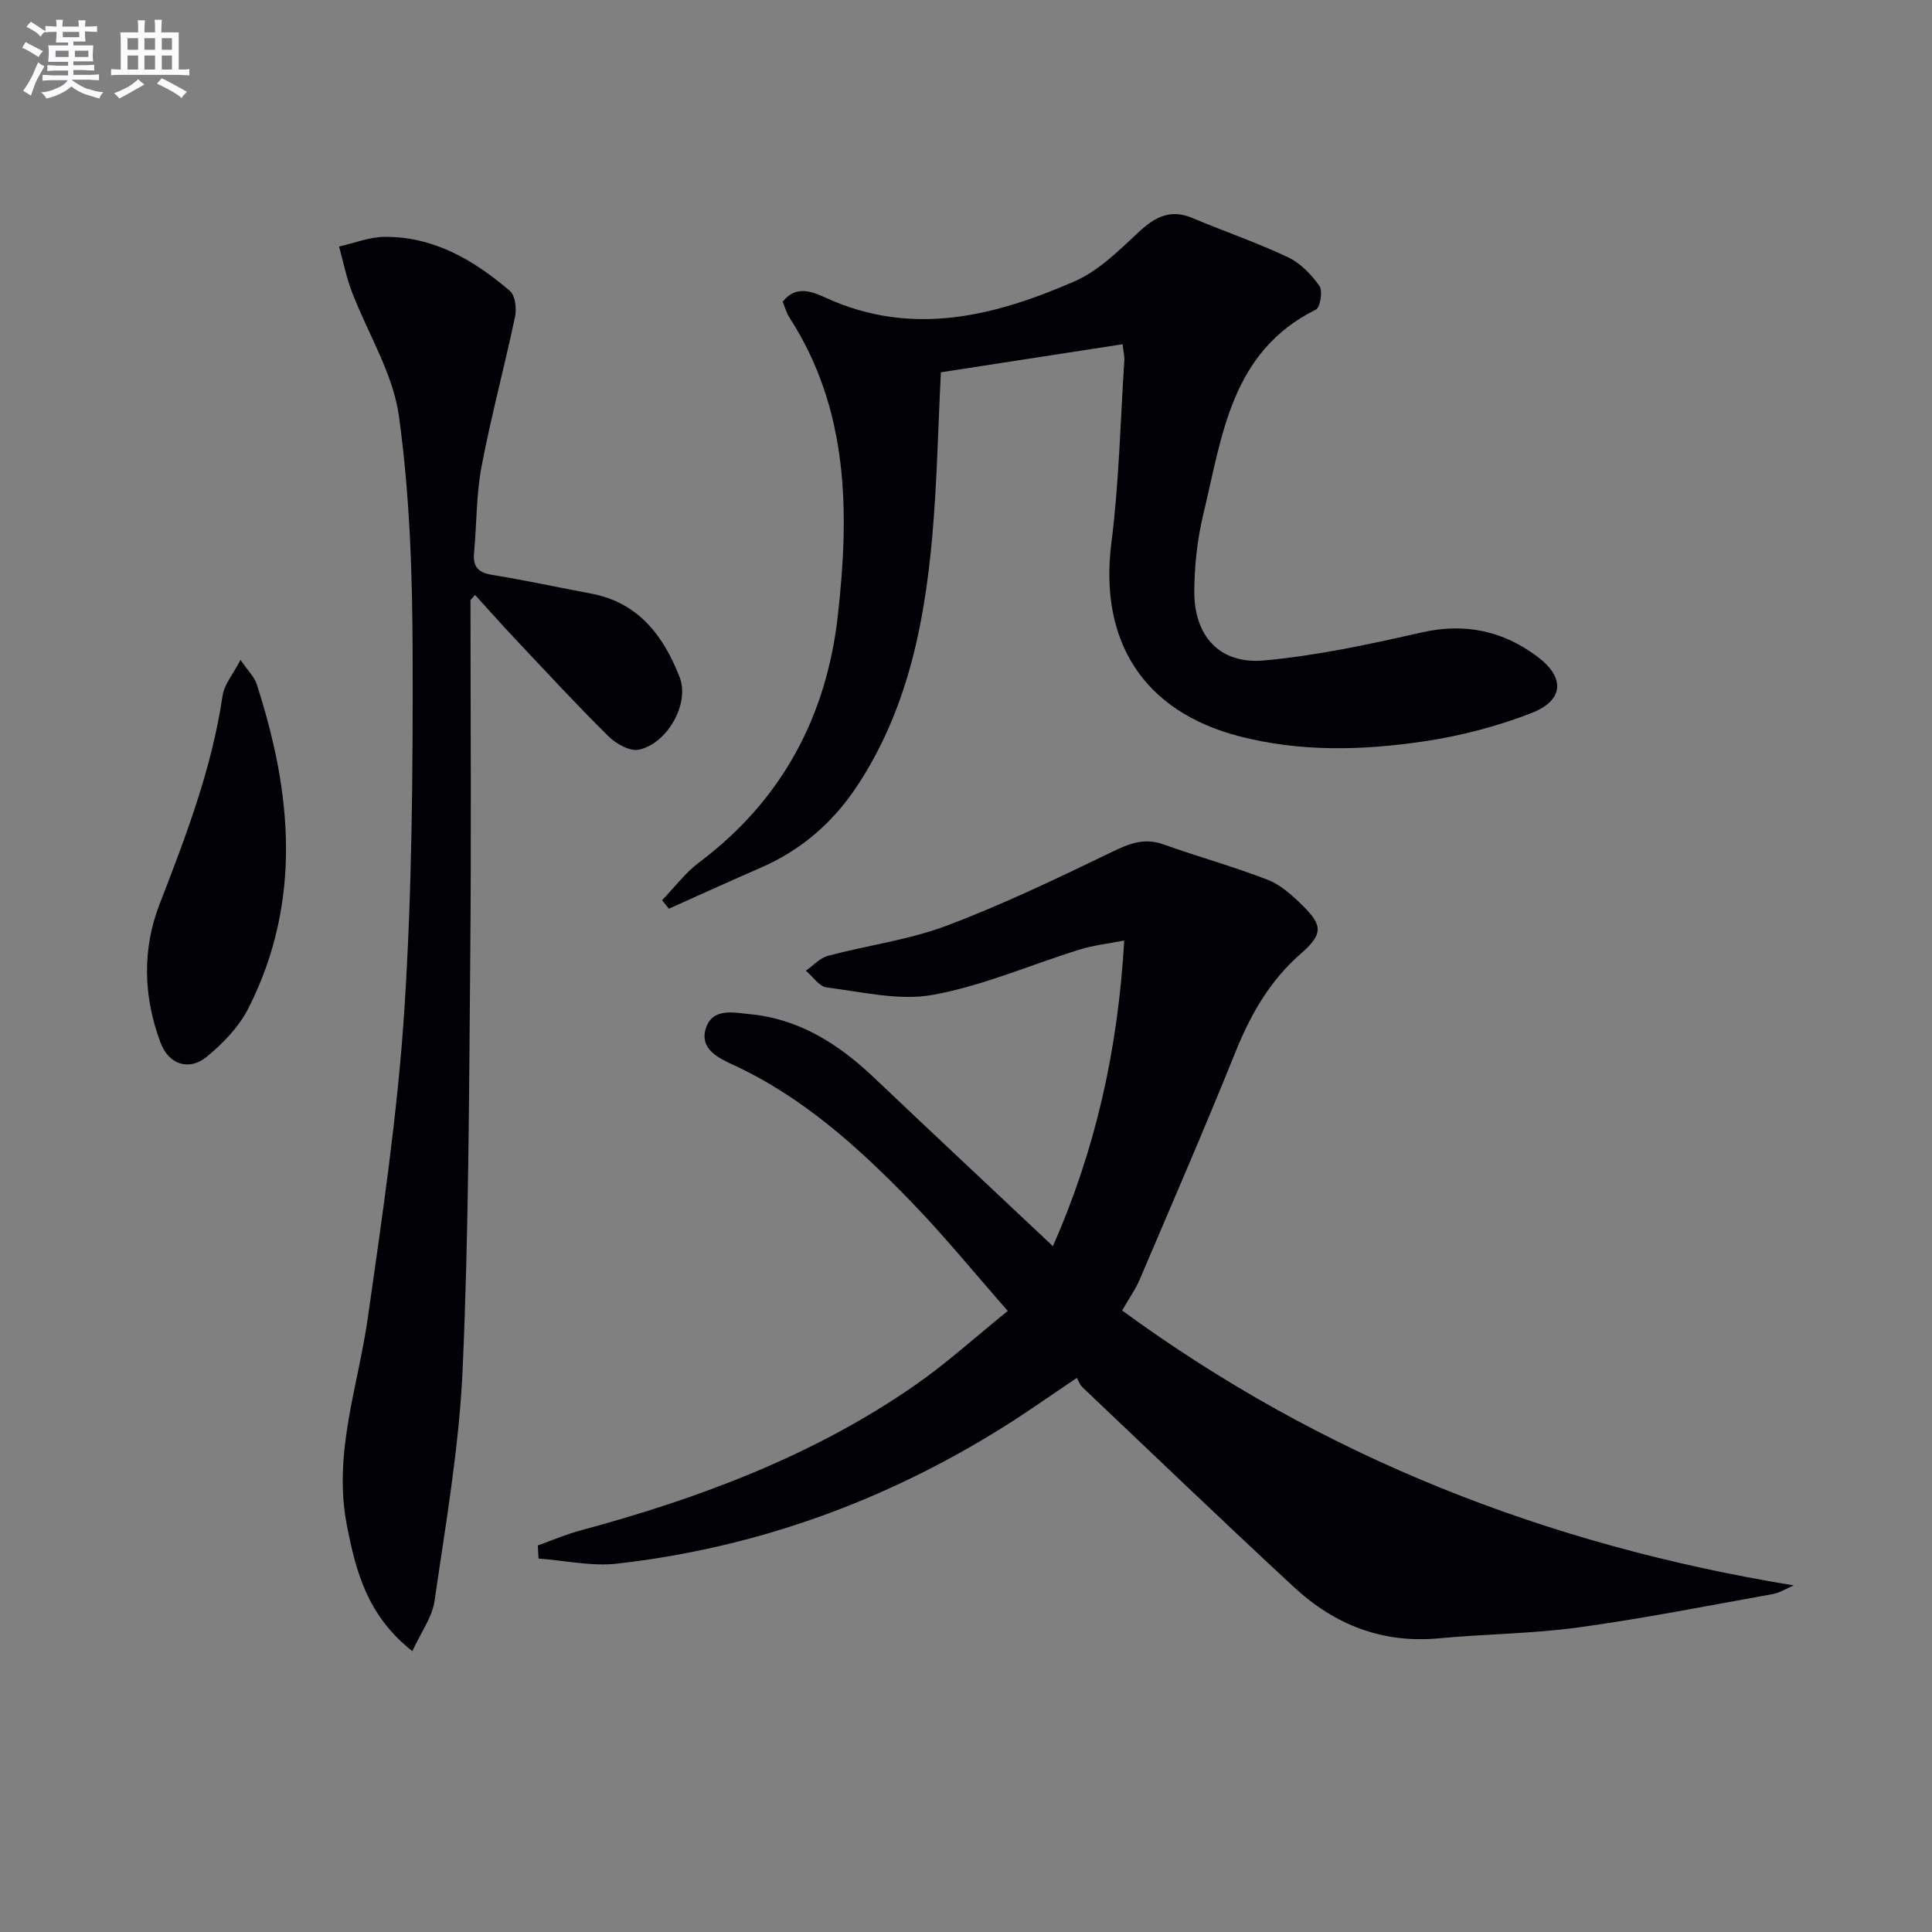
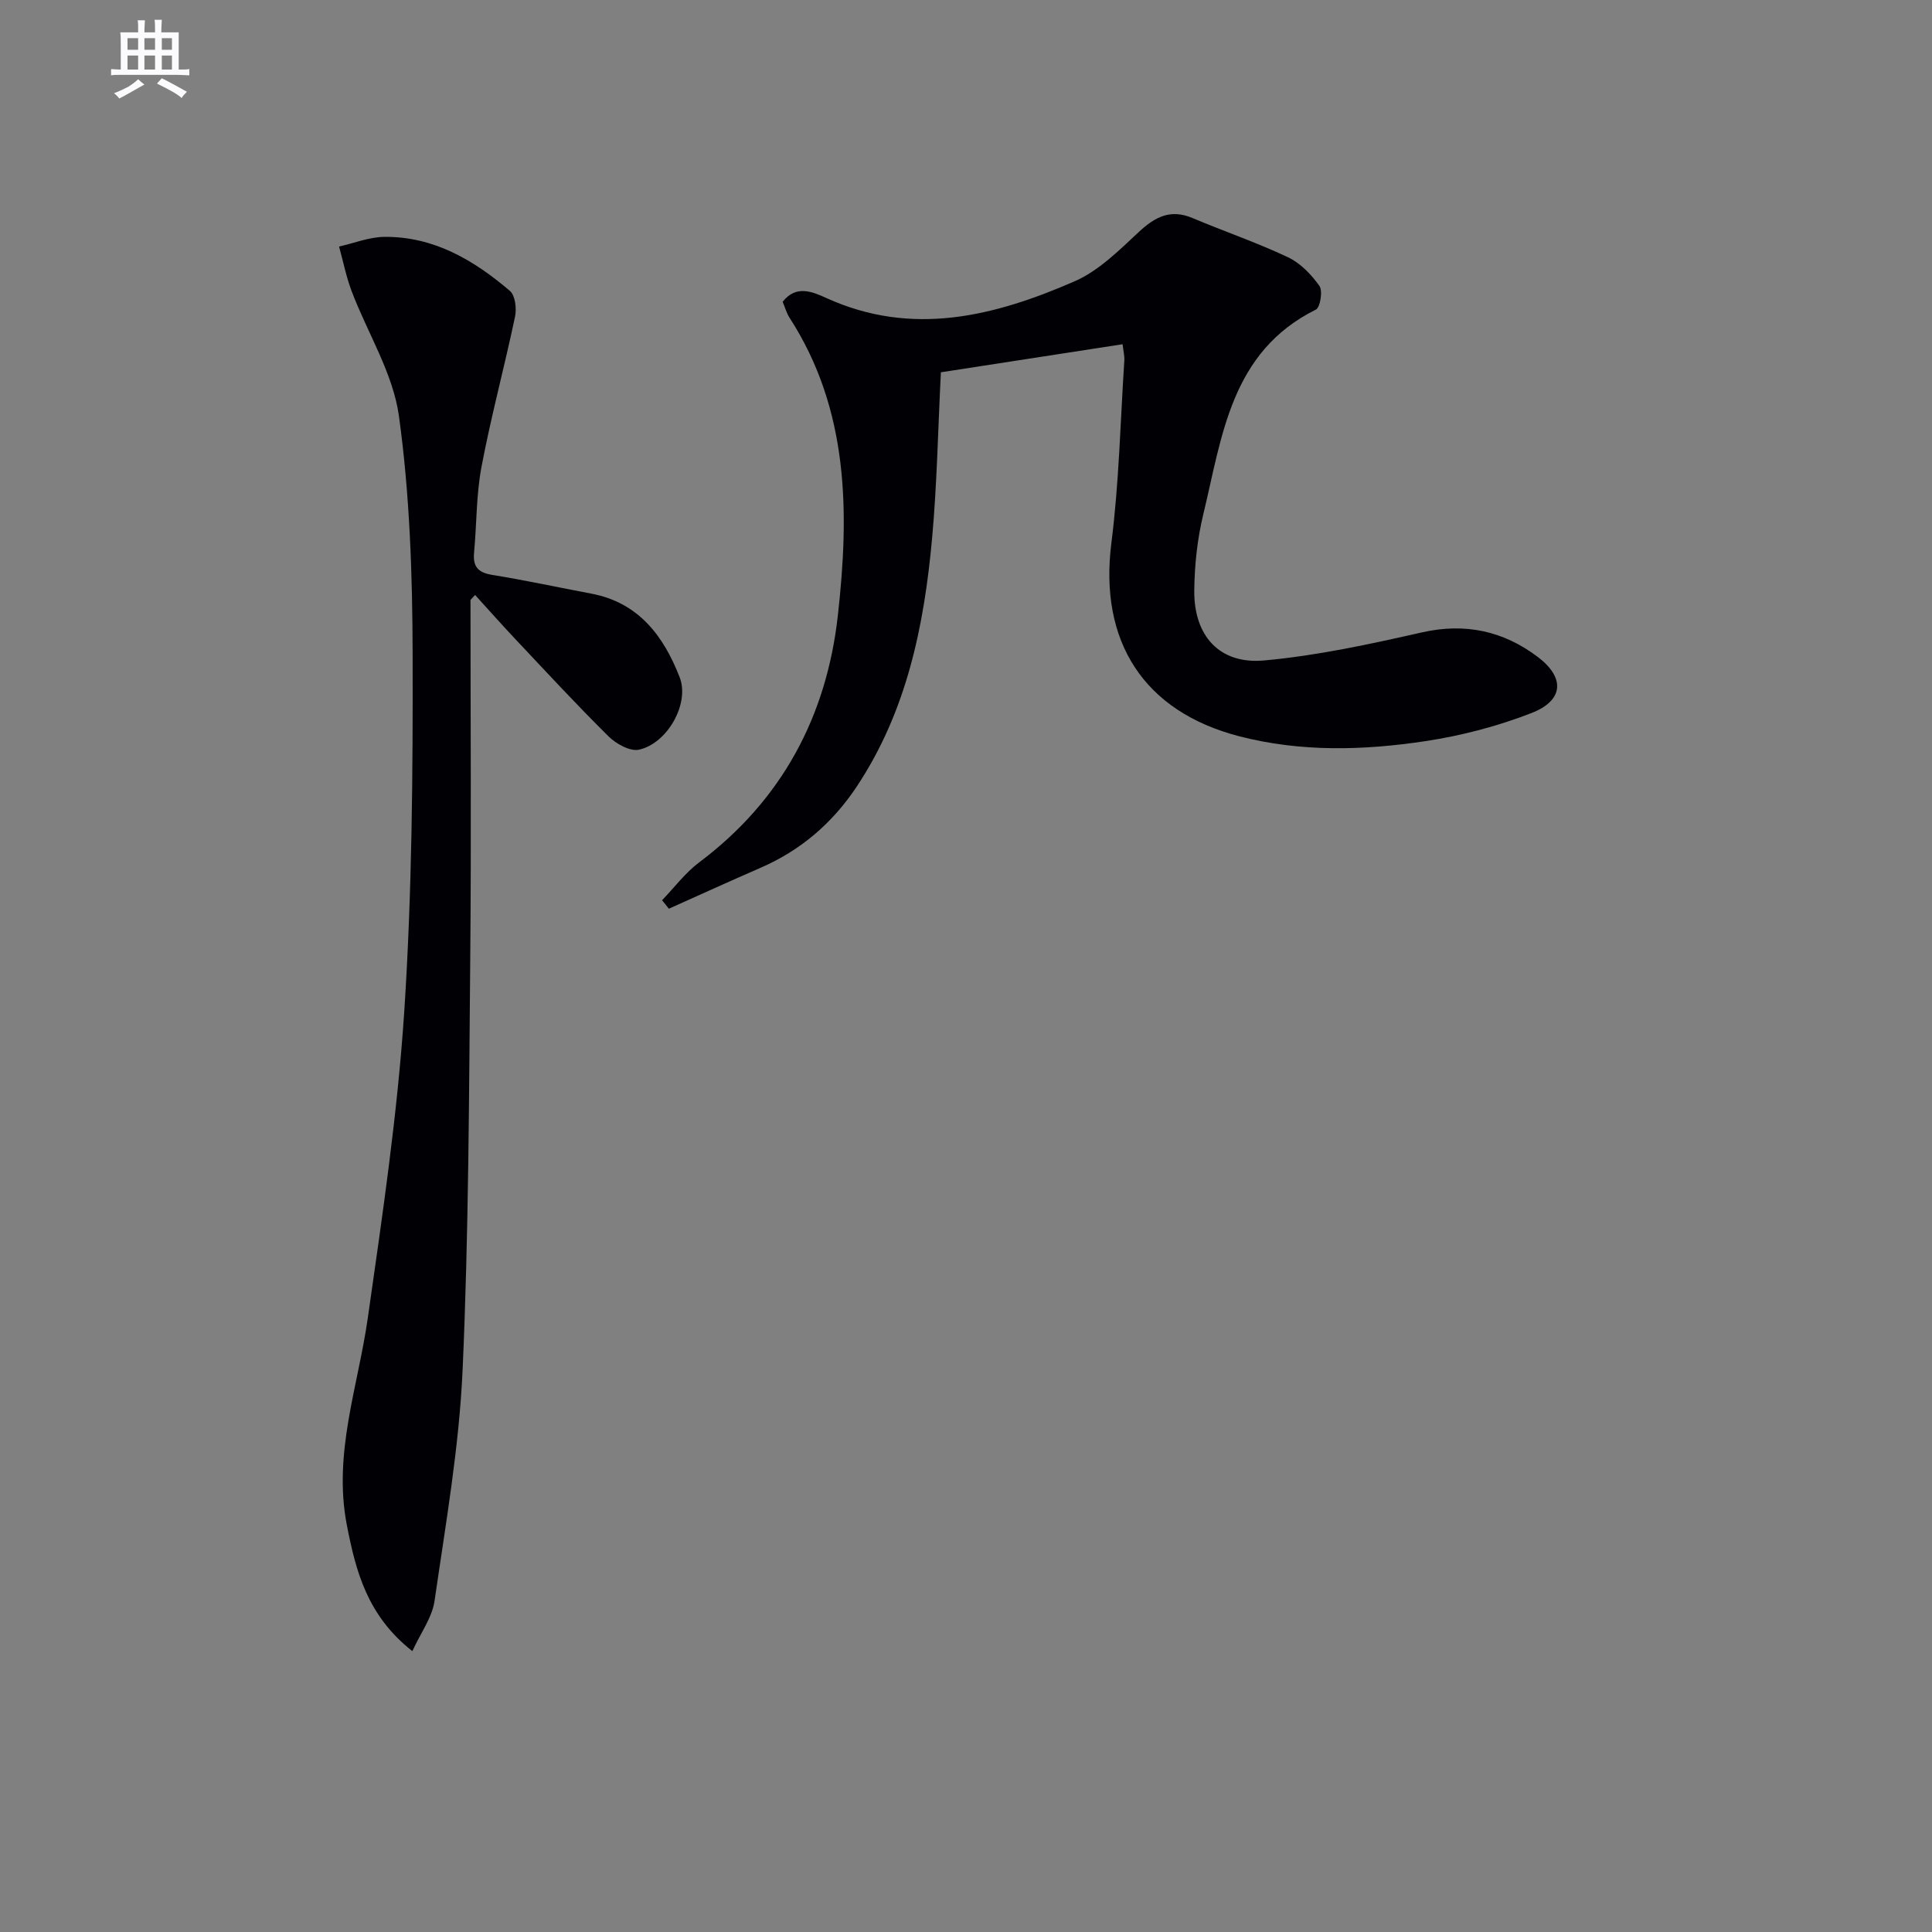
<svg xmlns="http://www.w3.org/2000/svg" enable-background="new 0 0 400 400" viewBox="0 0 400 400">
  <rect x="0" y="0" width="400" height="400" fill="#808080" stroke="none" />
  <g fill="#010105">
-     <path d="m111.35 319.97c2.89-1.03 5.72-2.26 8.67-3.06 24.69-6.66 48.45-15.51 69.6-30.24 6.39-4.45 12.19-9.73 19.03-15.26-7.01-7.96-13.26-15.67-20.15-22.76-10.8-11.11-22.25-21.48-36.58-28.13-2.98-1.38-7.15-3.24-5.79-7.59 1.36-4.33 5.75-3.28 9.09-2.96 10.25.97 18.41 6.19 25.7 13.11 12.19 11.57 24.46 23.05 37.07 34.92 8.83-19.98 13.47-40.65 14.77-63.28-3.35.66-6.36.99-9.21 1.87-10.14 3.14-20.03 7.5-30.38 9.38-7.02 1.28-14.69-.62-22.01-1.53-1.56-.19-2.88-2.27-4.31-3.47 1.52-1.06 2.91-2.63 4.59-3.08 8.16-2.18 16.7-3.28 24.56-6.24 11.63-4.38 22.88-9.79 34.08-15.2 3.62-1.75 6.74-3.07 10.76-1.64 7.17 2.56 14.53 4.59 21.62 7.34 2.68 1.04 5.07 3.21 7.18 5.28 4.42 4.32 4.17 6.09-.45 10.14-6.28 5.5-10.26 12.46-13.37 20.17-6.39 15.85-13.19 31.54-19.9 47.27-.84 1.97-2.12 3.75-3.6 6.31 41.51 30.36 87.88 48.55 139.05 56.92-1.47.62-2.89 1.54-4.42 1.81-13.36 2.4-26.7 5.04-40.14 6.89-9.53 1.31-19.22 1.34-28.81 2.25-11.73 1.12-21.67-2.78-30.07-10.57-14.77-13.67-29.28-27.61-43.88-41.46-.47-.45-.69-1.16-1.1-1.88-5.4 3.62-10.12 6.97-15.02 10.05-24.58 15.43-51.26 25.11-80.1 28.4-5.33.61-10.88-.65-16.33-1.05-.06-.89-.1-1.8-.15-2.71z" />
    <path d="m137.07 186.39c2.54-2.63 4.79-5.67 7.68-7.84 17.13-12.85 26.39-30.24 28.72-51.13 2.39-21.35 2.32-42.56-10.01-61.65-.62-.96-.93-2.13-1.42-3.29 2.75-3.52 6.11-2.12 9.02-.79 17.8 8.11 34.86 3.78 51.45-3.46 4.99-2.18 9.21-6.43 13.31-10.24 3.37-3.12 6.54-4.76 11.07-2.85 6.56 2.77 13.34 5.08 19.77 8.12 2.57 1.21 4.83 3.57 6.51 5.93.73 1.02.17 4.46-.73 4.91-17.65 8.76-19.4 26.22-23.31 42.38-1.24 5.11-1.81 10.49-1.87 15.76-.1 9.4 5.22 15.34 14.45 14.5 10.98-.99 21.89-3.37 32.68-5.81 8.96-2.03 16.86-.29 23.95 5.05 5.74 4.32 5.43 9.03-1.22 11.63-7.02 2.74-14.51 4.7-21.97 5.83-12.84 1.94-25.79 2.3-38.57-1-19.83-5.14-29.06-19.68-26.48-40.03 1.59-12.51 1.86-25.18 2.68-37.78.06-.95-.2-1.92-.36-3.36-12.8 1.98-25.35 3.92-37.62 5.81-.6 11.83-.8 23.13-1.82 34.36-1.65 18.16-5.26 35.84-15.6 51.41-5 7.53-11.58 13.2-19.92 16.82-6.35 2.76-12.66 5.64-18.98 8.47-.46-.6-.93-1.17-1.41-1.75z" />
    <path d="m97.41 124.22c0 24.65.18 49.3-.05 73.95-.26 28.47-.31 56.96-1.58 85.39-.71 16.02-3.51 31.97-5.81 47.88-.5 3.45-2.87 6.63-4.6 10.41-9.31-7.32-11.69-16.47-13.56-26.1-2.87-14.79 2.29-28.58 4.33-42.81 3.02-21.18 6.18-42.42 7.57-63.74 1.6-24.54 1.78-49.21 1.72-73.82-.04-16.42-.59-32.98-2.83-49.21-1.22-8.89-6.5-17.2-9.78-25.84-1.14-3-1.76-6.19-2.62-9.29 3.13-.7 6.26-1.97 9.39-2 10.21-.09 18.52 4.81 25.98 11.19 1.11.95 1.42 3.67 1.06 5.35-2.18 10.36-4.96 20.61-6.93 31.01-1.11 5.84-1 11.91-1.55 17.86-.27 2.9.86 4.11 3.77 4.58 6.87 1.11 13.68 2.59 20.53 3.88 9.81 1.86 14.96 8.81 18.27 17.32 2.11 5.41-2.53 13.69-8.42 14.98-1.85.41-4.75-1.21-6.32-2.76-6.62-6.55-12.94-13.4-19.33-20.18-2.81-2.98-5.53-6.06-8.29-9.09-.31.36-.63.7-.95 1.04z" />
-     <path d="m49.79 136.61c1.62 2.37 2.87 3.54 3.33 4.96 7.34 22.58 9.47 45.13-1.68 67.16-1.95 3.84-5.24 7.28-8.62 10.05-3.71 3.04-7.9 1.6-9.59-2.92-3.55-9.5-3.83-19.29-.17-28.72 5.46-14.08 10.83-28.13 13.04-43.2.33-2.2 2.07-4.19 3.69-7.33z" />
  </g>
-   <path d="m6.8 9.5c.6.3 1.3.7 2.1 1.1-.4.4-.7.8-.9 1.2-.7-.4-1.3-.8-1.8-1.1s-1.1-.6-1.6-.8c.2-.4.5-.8.7-1.2.4.2.8.5 1.5.8zm.9 6.9c-.3.6-.5 1.1-.7 1.7s-.4 1.1-.6 1.7c-.6-.4-1.1-.7-1.6-1 .7-1 1.2-1.8 1.5-2.4.3-.5.6-1.1.8-1.7.3-.6.5-1.2.8-1.8.3.3.8.6 1.3.8-.7 1.3-1.2 2.2-1.5 2.7zm.1-11c.4.3 1 .7 1.7 1.1-.5.2-.8.6-1.1 1.1-.5-.6-1-1-1.4-1.2s-.9-.6-1.5-.8c.2-.4.5-.7.9-1.1.5.3.9.6 1.4.9zm10.5 13c1 .4 2 .6 3.1.7-.4.4-.7.8-.8 1.3-.9-.2-1.9-.6-3-.9-1-.4-2-.9-2.8-1.6-.5.4-1.1.9-1.9 1.3s-1.9.9-3.3 1.2c-.1-.3-.5-.8-1.1-1.3 1 0 2.1-.3 3.2-.8 1.2-.5 1.9-1 2.3-1.7h-3.2c-.4 0-1 0-2 .1v-1.2c1 0 1.7.1 2 .1h3.3v-1h-2.3c-.2 0-.9 0-2 .1v-1.2c1.2 0 1.9.1 2 .1h2.3v-.8h-4.1c0-.7.1-1.2.1-1.6 0-.5 0-1.1-.1-1.8h4.1v-.6h-2.5c0-.6.1-1.1.1-1.6v-.6h-.5c-.4 0-1 0-1.8.1v-1.3c1.2 0 1.9.1 2.1.1h.2c0-.3 0-.8-.1-1.4h1.4c0 .6-.1 1-.1 1.4h3.4c0-.4 0-.8-.1-1.3h1.5c0 .4-.1.9-.1 1.3.7 0 1.5 0 2.5-.1v1.2c-1 0-1.8-.1-2.5-.1v.6c0 .3 0 .8.1 1.5h-2.5v.8h4.1c0 .7-.1 1.3-.1 1.8s0 1 .1 1.5h-4.1v.8h1.4c.8 0 1.8 0 2.9-.1v1.2c-1 0-1.9-.1-2.8-.1h-1.5v1h3.2c.3 0 1 0 2.1-.1v1.2c-1.1 0-1.8-.1-2.1-.1h-3.4l-.1.1c1.4 1 2.4 1.5 3.4 1.9zm-4.1-6.6v-1.3h-2.7v1.3zm2.2-4.1v-1.1h-3.4v1.1zm1.9 4.1v-1.3h-2.8v1.3z" fill="#fbfafc" />
  <path d="m37 6.7v2.3 5.4c1 0 1.8 0 2.2-.1v1.3c-.6 0-1.5-.1-2.5-.1h-11.9c-.7 0-1.3 0-1.8.1v-1.3c.5 0 1.1.1 2 .1v-5.2c0-1 0-1.8-.1-2.5h3.7c0-1.3 0-2.1-.1-2.5h1.5c0 .4-.1 1.3-.1 2.5h2.2c0-1.2 0-2.1-.1-2.6h1.5c0 .4-.1 1.3-.1 2.6zm-12.3 13.7c-.3-.4-.7-.8-1.1-1.1 1.1-.4 2.1-.9 2.9-1.3.8-.5 1.5-1 2.1-1.6.4.4.9.8 1.3 1.1-2.5 1.4-4.2 2.4-5.2 2.9zm3.9-10.1v-2.4h-2.2v2.4zm0 4.1v-2.9h-2.2v2.9zm3.5-4.1v-2.4h-2.2v2.4zm0 4.1v-2.9h-2.2v2.9zm.4 2.9 1-1.1c.6.3 1.4.7 2.5 1.3s2 1.1 2.7 1.5c-.4.4-.8.8-1.1 1.3-.8-.8-2.5-1.7-5.1-3zm3.1-7v-2.4h-2.1v2.4zm0 4.1v-2.9h-2.1v2.9z" fill="#fbfafc" />
</svg>